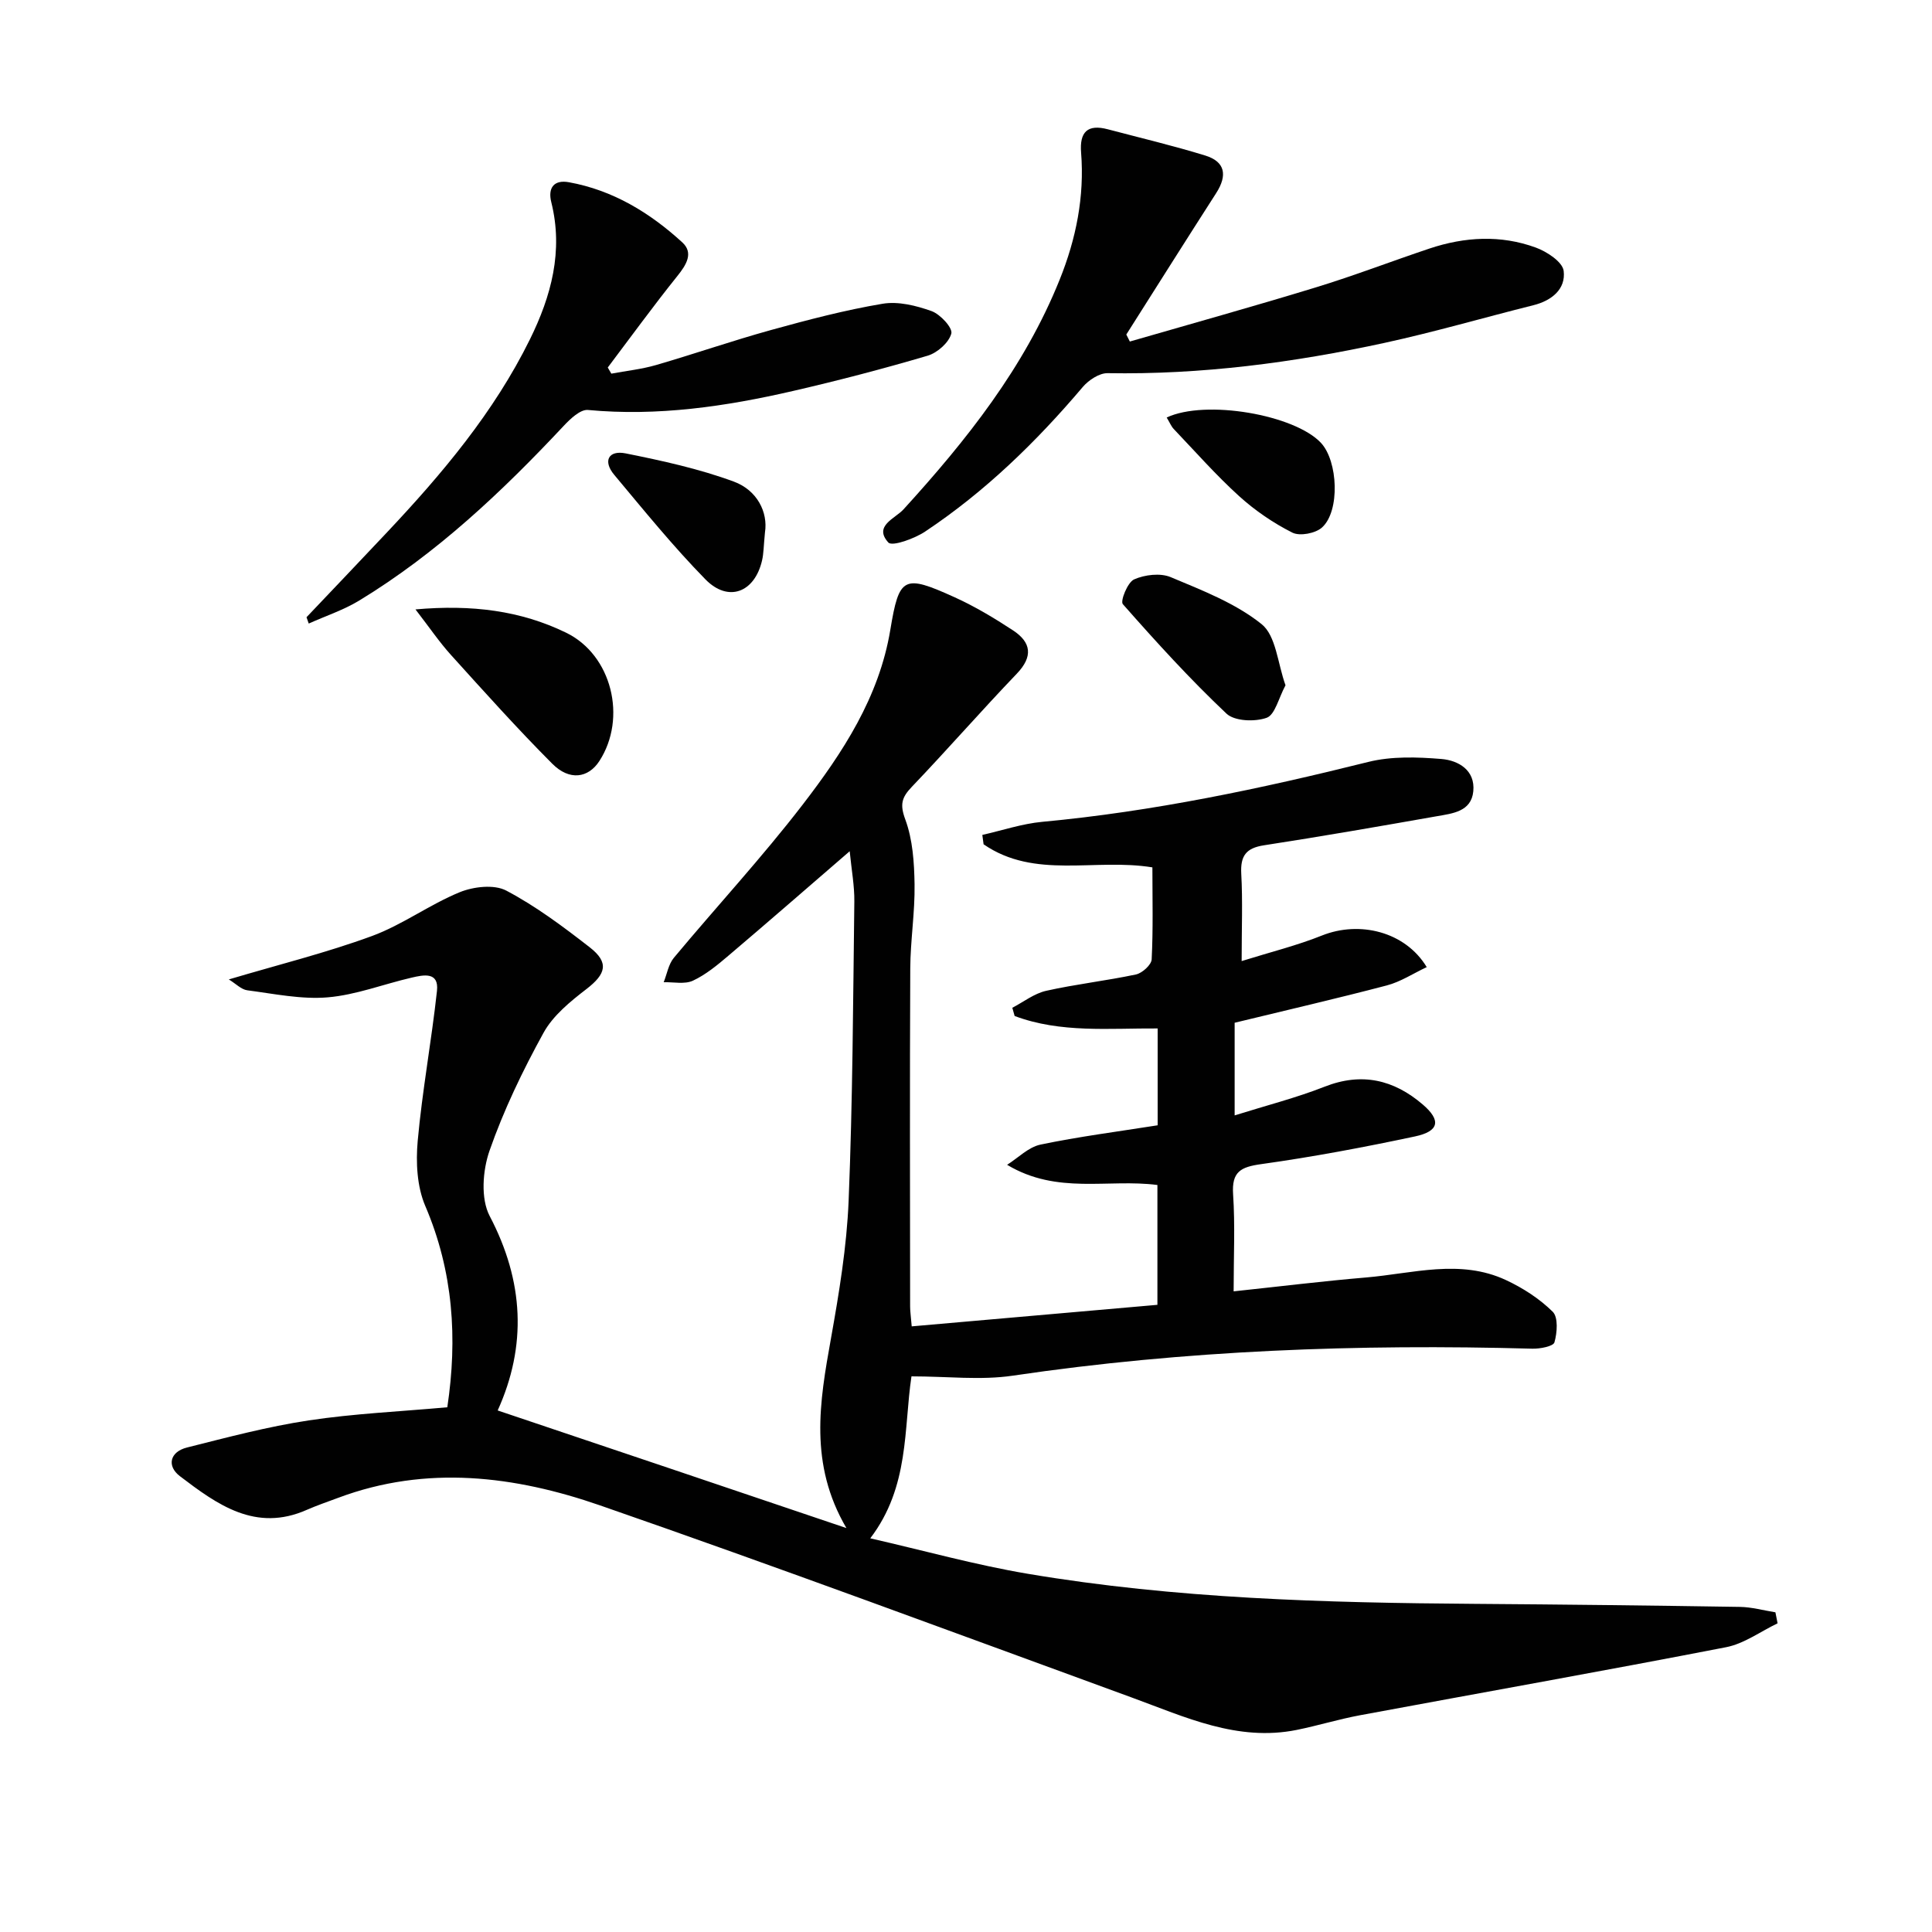
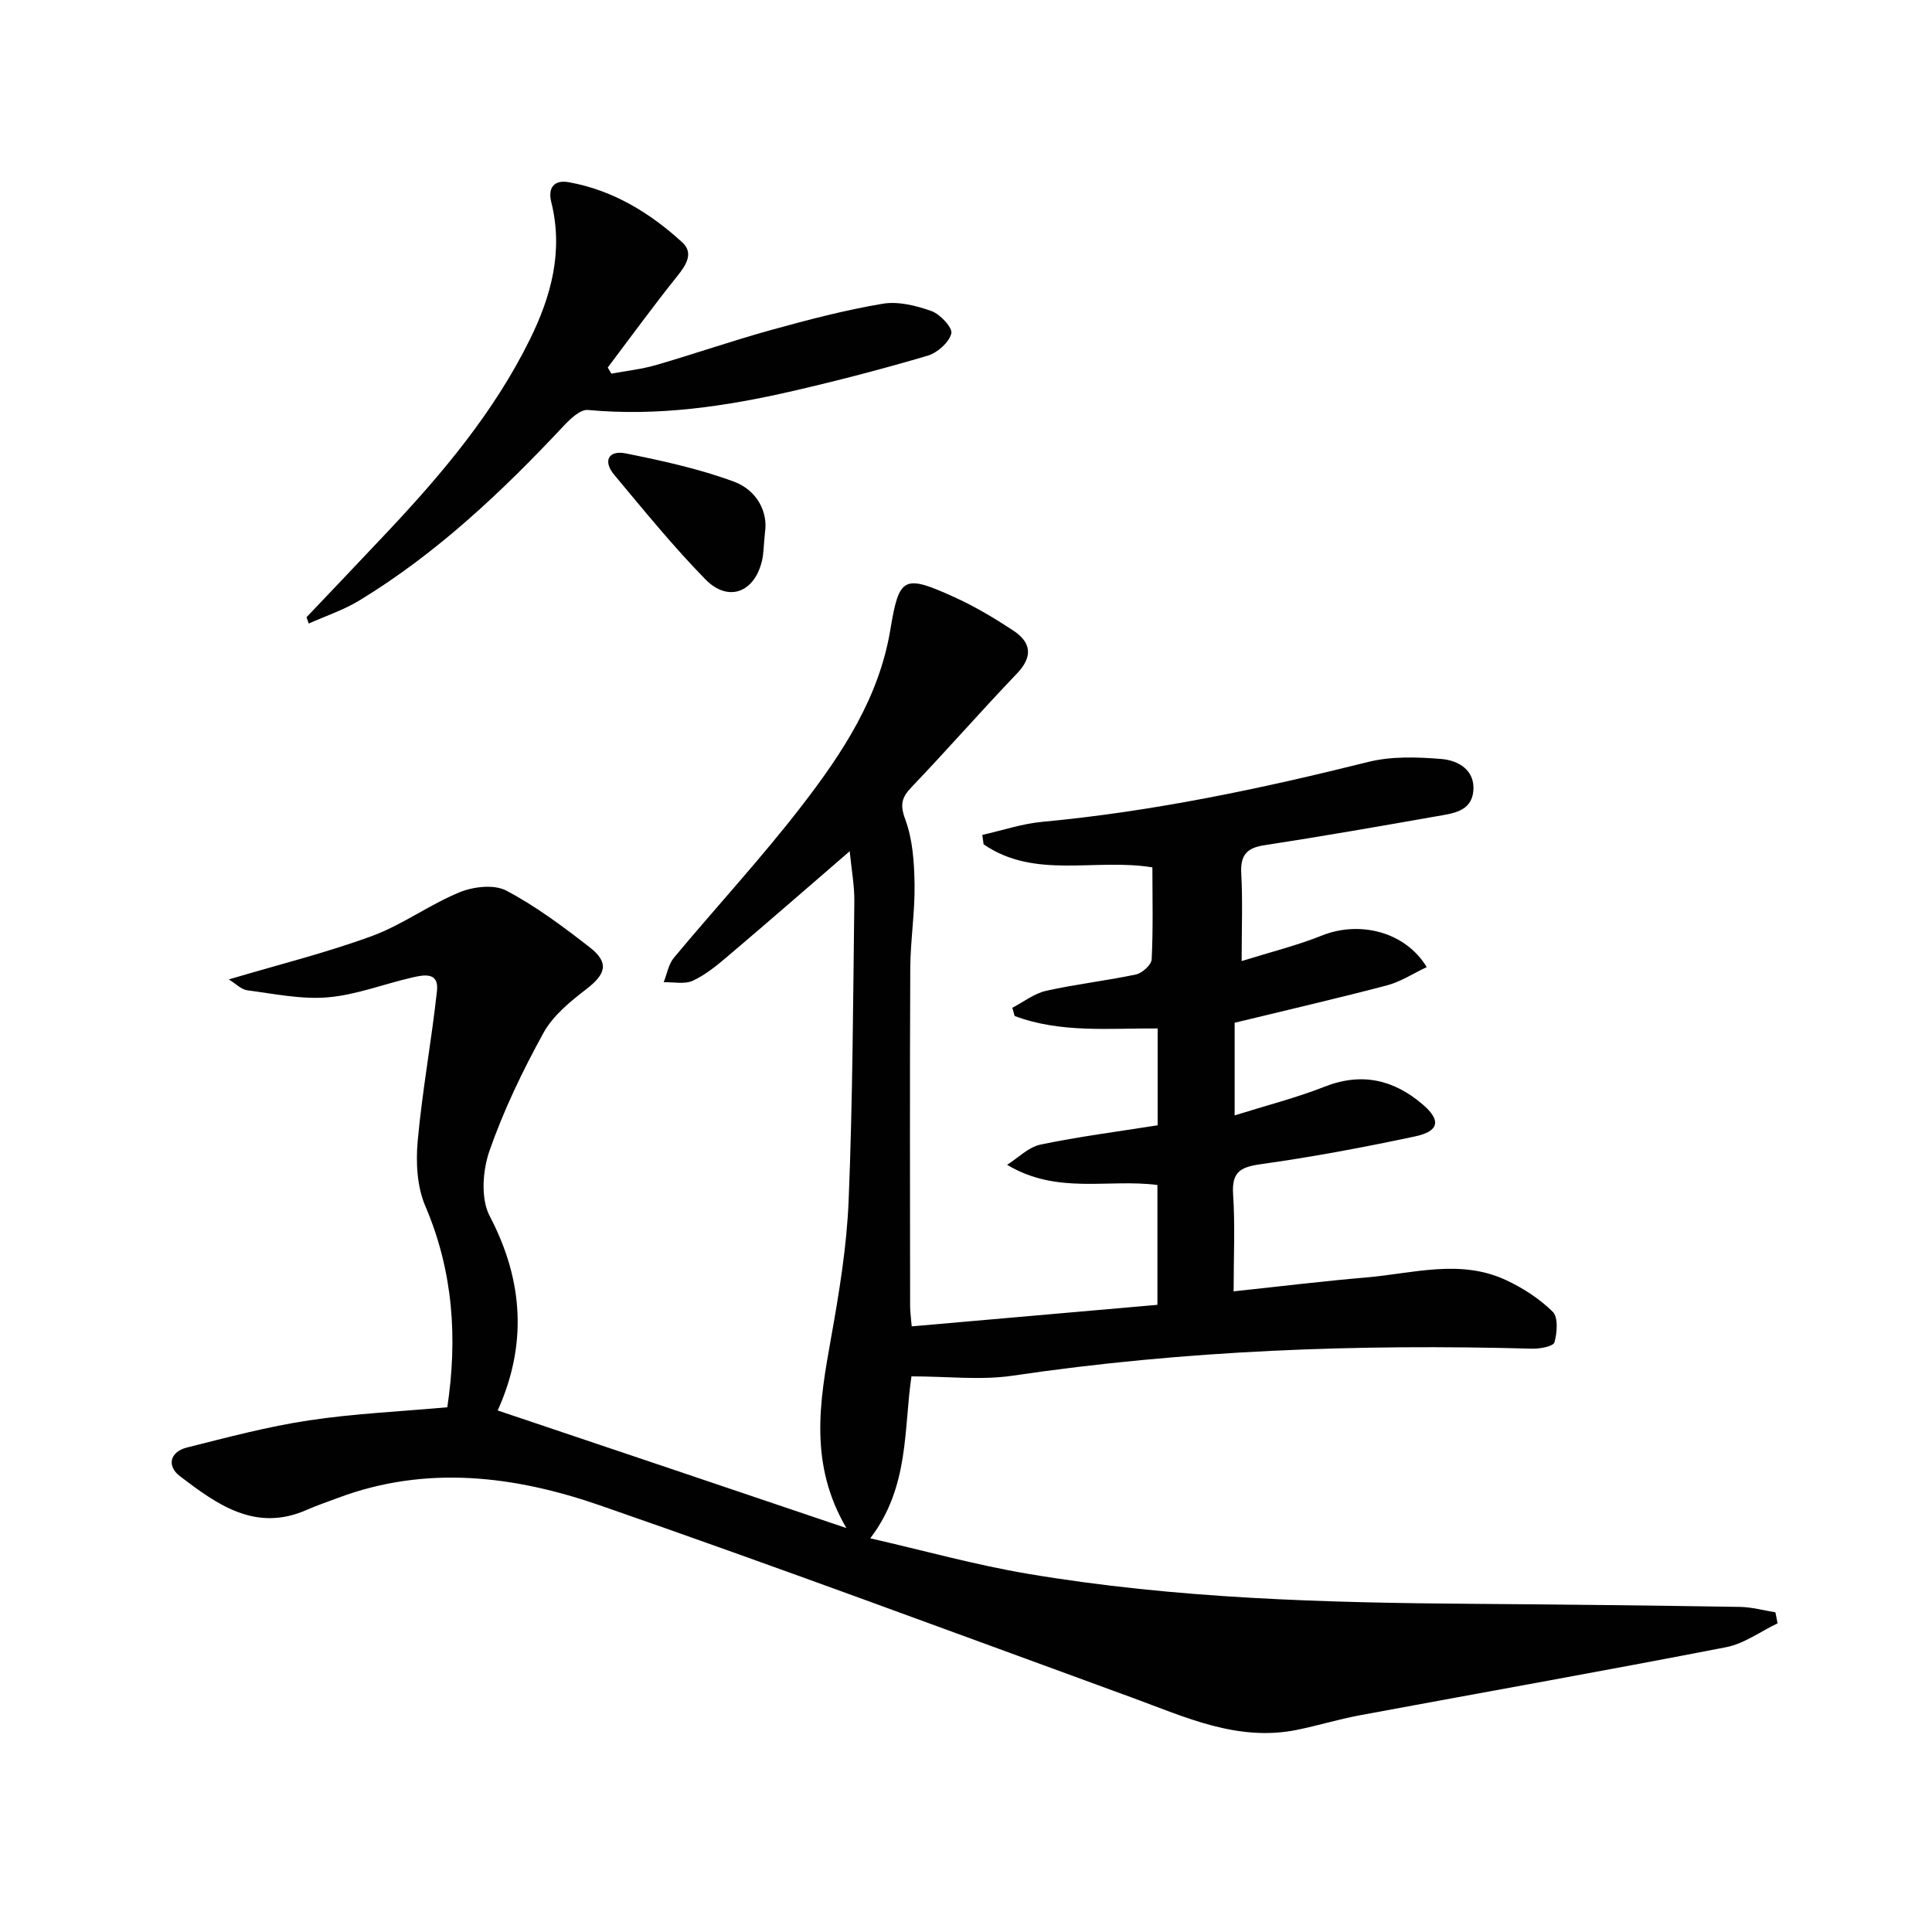
<svg xmlns="http://www.w3.org/2000/svg" enable-background="new 0 0 400 400" viewBox="0 0 400 400">
  <g fill="#010101">
    <path d="m175.24 316.37c-7.78-13.27-5.55-26.15-3.21-39.19 1.69-9.46 3.28-19.04 3.67-28.61.84-20.62.92-41.28 1.18-61.92.04-3.23-.57-6.46-.96-10.41-8.83 7.62-16.94 14.7-25.15 21.66-2.27 1.93-4.65 3.9-7.31 5.14-1.7.79-4.01.26-6.05.32.68-1.7.99-3.71 2.1-5.05 8.84-10.61 18.25-20.77 26.66-31.7 8.32-10.81 15.84-22.25 18.16-36.21 1.83-11.04 2.74-11.54 13.3-6.75 4.21 1.91 8.23 4.32 12.1 6.86 3.78 2.48 4.2 5.41.78 8.98-7.37 7.69-14.37 15.72-21.73 23.42-2.1 2.2-2.5 3.63-1.35 6.75 1.54 4.16 1.85 8.91 1.92 13.43.09 5.8-.86 11.61-.89 17.41-.11 23.33-.05 46.66-.03 69.99 0 .98.15 1.95.33 4.12 17.03-1.49 33.82-2.97 50.87-4.46 0-8.59 0-16.66 0-24.81-10.23-1.33-20.73 2.06-31.12-4.18 2.29-1.44 4.42-3.66 6.9-4.18 7.93-1.66 16-2.69 24.27-4 0-6.56 0-13.15 0-20.05-10-.07-20.08 1-29.61-2.58-.16-.57-.32-1.13-.48-1.7 2.32-1.21 4.52-2.95 6.99-3.51 6.15-1.38 12.45-2.08 18.62-3.39 1.29-.28 3.18-1.99 3.24-3.12.32-6.28.15-12.59.15-19.05-11.91-1.95-24.37 2.53-34.95-4.78-.09-.65-.18-1.3-.26-1.94 4.13-.93 8.23-2.32 12.41-2.71 22.88-2.13 45.25-6.85 67.5-12.4 4.82-1.2 10.13-1.02 15.14-.61 3.51.29 7.03 2.31 6.6 6.69-.41 4.22-4.32 4.59-7.54 5.16-11.92 2.1-23.84 4.18-35.8 6.02-3.73.57-4.9 2.2-4.7 5.9.31 5.63.08 11.28.08 18.07 6.02-1.88 11.46-3.22 16.62-5.29 7.78-3.11 17.24-.83 21.7 6.54-2.81 1.32-5.4 3.04-8.26 3.79-10.39 2.73-20.86 5.14-31.51 7.73v19.18c6.57-2.06 12.74-3.63 18.62-5.94 7.7-3.03 14.33-1.45 20.31 3.67 3.87 3.31 3.42 5.56-1.61 6.63-10.54 2.24-21.15 4.24-31.82 5.73-4.24.59-6.13 1.56-5.82 6.24.43 6.43.11 12.91.11 20.1 9.62-1.02 18.5-2.12 27.4-2.87 9.67-.82 19.48-3.89 28.97.53 3.52 1.64 6.96 3.86 9.69 6.56 1.17 1.15.93 4.35.36 6.34-.24.83-3.01 1.36-4.61 1.31-36-.99-71.86.31-107.55 5.59-6.64.98-13.54.14-20.96.14-1.62 10.79-.38 22.85-8.53 33.53 11.11 2.54 21.78 5.52 32.64 7.35 30.6 5.16 61.53 6 92.49 6.22 18.31.13 36.62.34 54.93.63 2.45.04 4.89.73 7.34 1.12.15.76.3 1.52.45 2.28-3.55 1.7-6.94 4.23-10.68 4.95-25.23 4.9-50.54 9.39-75.81 14.09-4.39.82-8.68 2.14-13.06 3.03-12.29 2.47-23.08-2.66-34.14-6.7-36.65-13.39-73.23-26.99-110.09-39.78-17.65-6.12-35.93-8.42-54.21-1.58-2.17.81-4.38 1.56-6.5 2.49-10.63 4.71-18.59-1.1-26.3-6.97-2.74-2.09-2.09-5.04 1.48-5.93 8.35-2.1 16.71-4.33 25.2-5.61 9.33-1.41 18.82-1.83 28.69-2.72 2.13-14.22 1.26-28.09-4.57-41.7-1.71-4-1.96-9.01-1.56-13.44.94-10.39 2.86-20.69 3.99-31.07.44-4.04-2.83-3.3-5.25-2.74-5.8 1.34-11.51 3.58-17.37 4.08-5.47.46-11.11-.74-16.65-1.46-1.25-.16-2.36-1.36-3.83-2.25 10.39-3.09 20.21-5.52 29.65-8.99 6.3-2.32 11.9-6.5 18.14-9.06 2.86-1.17 7.14-1.67 9.66-.34 6.13 3.23 11.79 7.47 17.29 11.75 4.05 3.16 3.35 5.52-.69 8.63-3.35 2.58-6.93 5.49-8.9 9.08-4.31 7.83-8.24 15.99-11.18 24.42-1.42 4.08-1.84 9.9.04 13.49 7.11 13.55 7.71 26.88 1.66 40.26 23.87 8.01 47.54 16.02 72.2 24.35z" />
-     <path d="m233.92 70.71c12.85-3.72 25.74-7.3 38.54-11.22 7.92-2.42 15.66-5.41 23.52-8.04 7.29-2.43 14.74-2.85 22-.19 2.3.84 5.52 2.96 5.76 4.82.47 3.75-2.43 6.15-6.26 7.11-10.28 2.57-20.48 5.55-30.83 7.8-18.87 4.1-37.94 6.6-57.33 6.27-1.73-.03-3.95 1.45-5.16 2.88-9.63 11.36-20.22 21.66-32.63 29.92-2.21 1.47-6.82 3.13-7.61 2.26-3.11-3.44 1.4-4.95 3.14-6.86 13.06-14.33 25.02-29.36 32.34-47.58 3.4-8.45 5.15-17.17 4.43-26.29-.34-4.26 1.32-5.94 5.54-4.82 6.73 1.78 13.51 3.38 20.16 5.43 4.12 1.27 4.65 4.07 2.26 7.79-6.25 9.73-12.41 19.51-18.6 29.27.23.48.48.96.73 1.45z" />
    <path d="m63.46 127.79c5.56-5.86 11.14-11.7 16.68-17.59 11.43-12.14 22.13-24.84 29.57-39.93 4.42-8.97 6.95-18.29 4.43-28.4-.74-2.94.51-4.71 3.65-4.14 9.12 1.65 16.77 6.32 23.47 12.45 2.38 2.18.85 4.65-1.03 6.98-4.96 6.18-9.62 12.6-14.4 18.93.25.42.49.85.74 1.27 3.09-.58 6.25-.91 9.25-1.78 7.96-2.31 15.81-5.04 23.8-7.25 7.63-2.11 15.31-4.13 23.1-5.44 3.24-.55 6.96.38 10.15 1.52 1.81.65 4.41 3.48 4.09 4.65-.5 1.87-2.88 3.98-4.89 4.58-9.22 2.72-18.53 5.15-27.9 7.31-13.94 3.21-28.01 5.28-42.44 3.93-1.57-.15-3.65 1.83-5 3.27-12.78 13.64-26.3 26.42-42.36 36.19-3.25 1.97-6.96 3.19-10.45 4.76-.16-.42-.31-.87-.46-1.31z" />
-     <path d="m86.02 126.17c11.67-1.03 21.76.24 31.18 4.82 9.47 4.59 12.67 17.66 6.89 26.58-2.29 3.53-6.19 4.13-9.75.55-7.25-7.27-14.11-14.93-21-22.55-2.4-2.66-4.43-5.66-7.32-9.4z" />
-     <path d="m266.15 141.88c-1.44 2.67-2.17 6.11-3.9 6.73-2.44.87-6.64.72-8.32-.86-7.56-7.14-14.58-14.86-21.46-22.67-.56-.63.98-4.52 2.33-5.12 2.21-.98 5.43-1.37 7.58-.47 6.53 2.74 13.41 5.39 18.82 9.73 3 2.41 3.32 8.14 4.95 12.66z" />
    <path d="m158.38 110.22c-.28 2.84-.27 4.36-.6 5.8-1.53 6.65-6.99 8.77-11.73 3.93-6.69-6.83-12.74-14.3-18.88-21.64-2.41-2.88-1.17-5.15 2.37-4.44 7.56 1.52 15.18 3.18 22.39 5.84 4.83 1.78 7.1 6.34 6.45 10.51z" />
-     <path d="m241.55 86.44c8.08-3.79 26.48-.57 31.93 5.24 3.55 3.79 3.99 14.14.23 17.53-1.35 1.22-4.59 1.84-6.13 1.07-3.95-1.99-7.73-4.57-11.01-7.54-4.79-4.34-9.09-9.23-13.56-13.92-.53-.56-.83-1.34-1.46-2.38z" />
  </g>
</svg>